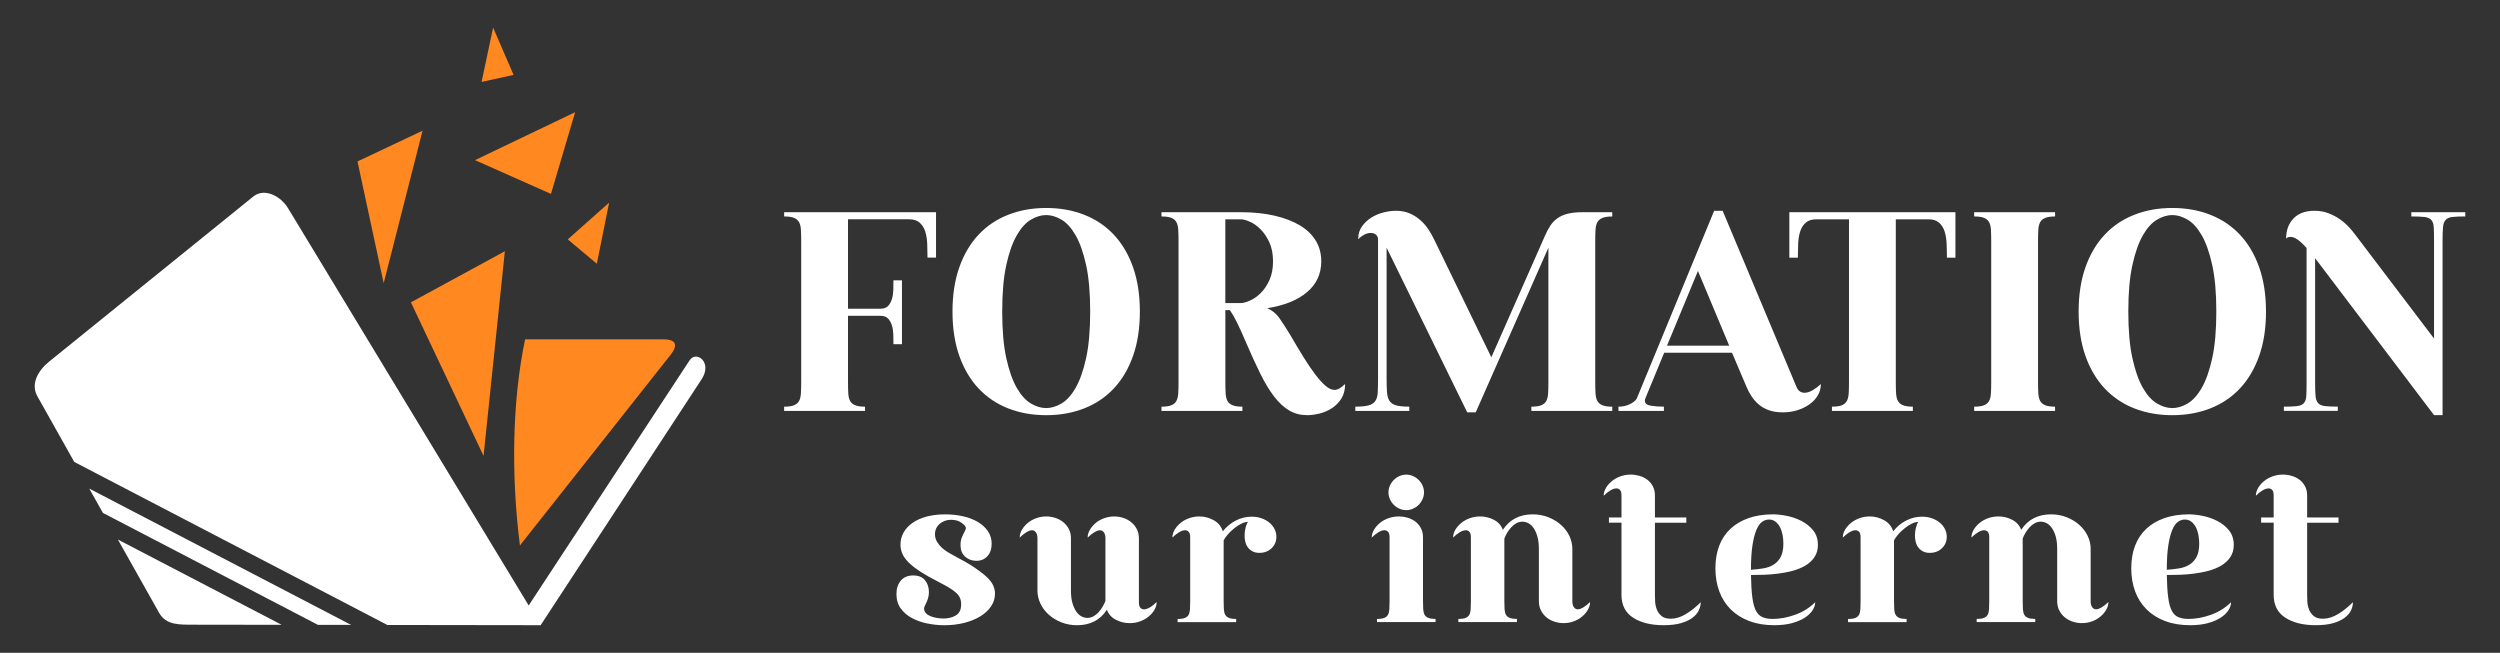
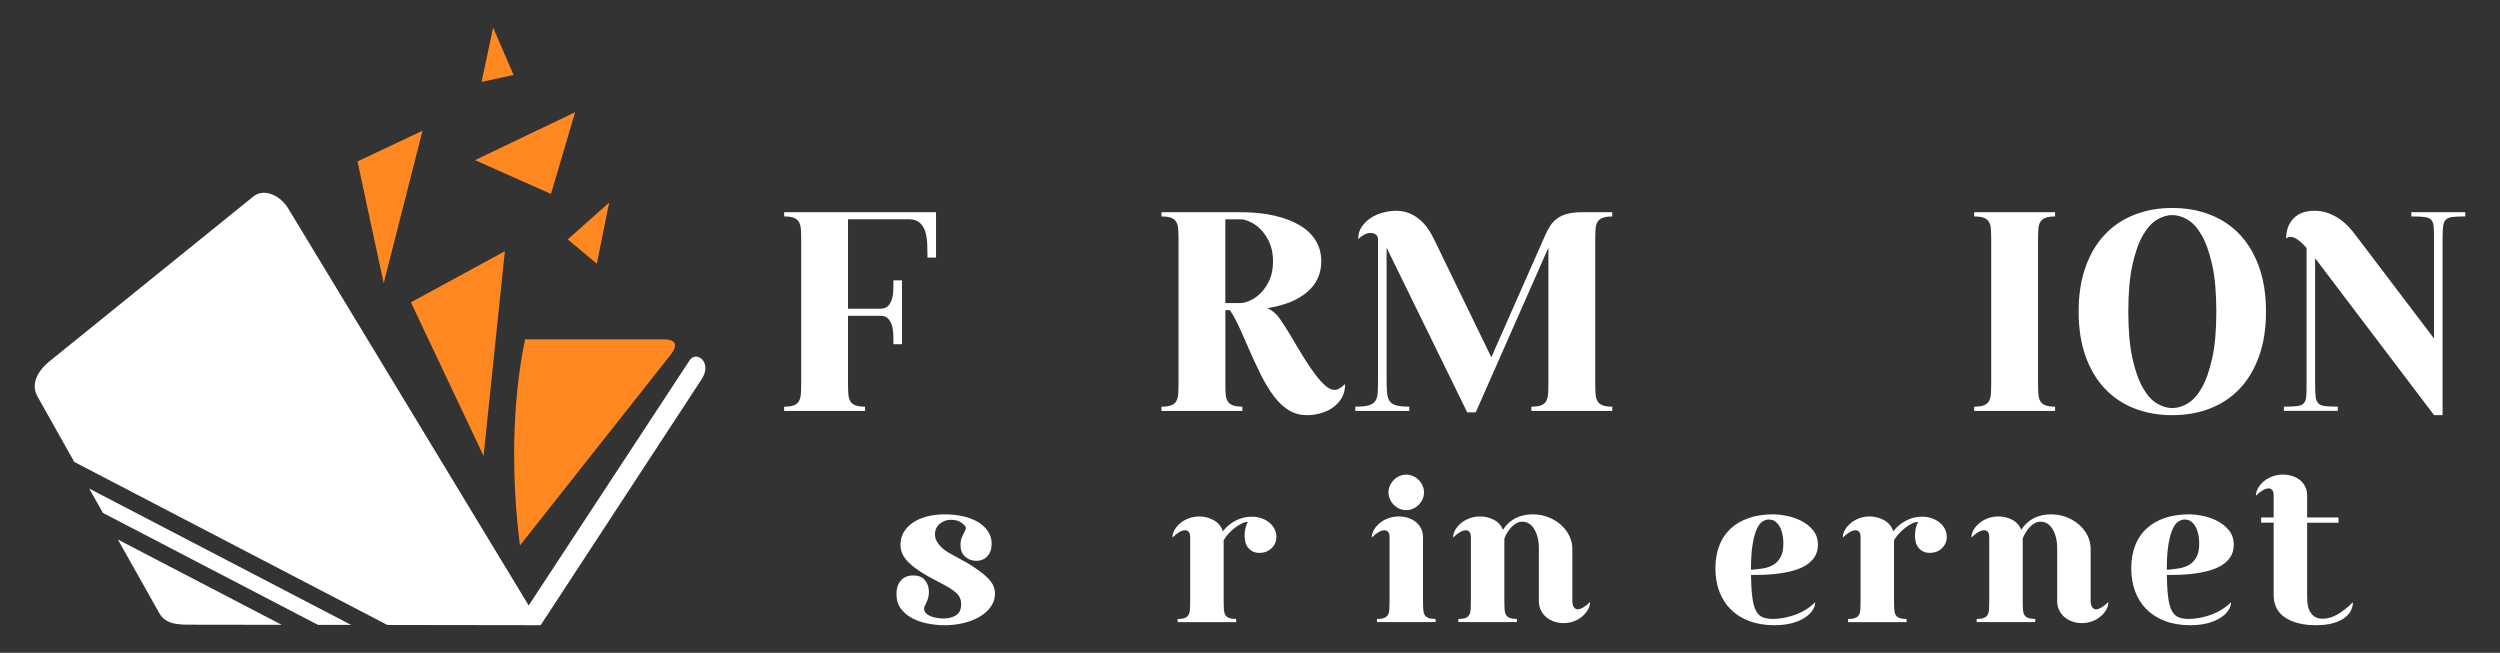
<svg xmlns="http://www.w3.org/2000/svg" version="1.1" id="Calque_1" x="0px" y="0px" width="180px" height="47px" viewBox="0 0 180 47" enable-background="new 0 0 180 47" xml:space="preserve">
  <rect x="0" y="0" width="180" height="47" fill="#333333" stroke="none" />
  <g>
    <g>
      <path fill-rule="evenodd" clip-rule="evenodd" fill="#FF8920" d="M48.28,25.549L37.435,39.273    c-0.627-4.933-0.577-10.311,0.372-14.843l9.979,0.001C48.426,24.433,48.979,24.664,48.28,25.549z" />
      <path fill="#FFFFFF" d="M3.542,26.032L18.237,14.15c0.8-0.649,1.976-0.034,2.506,0.847l17.322,28.597L49.654,25.94    c0.471-0.72,1.669,0.133,0.863,1.365l-11.59,17.709l0,0L27.89,44.998L5.348,33.26l-2.654-4.722    C2.188,27.642,2.742,26.678,3.542,26.032L3.542,26.032z M25.279,44.993L6.425,35.177L7.41,36.93l15.483,8.06L25.279,44.993    L25.279,44.993z M20.281,44.987L8.488,38.847l2.971,5.282c0.504,0.896,1.478,0.846,2.506,0.849L20.281,44.987z" />
      <path fill-rule="evenodd" clip-rule="evenodd" fill="#FF8920" d="M29.586,21.767l5.23,11.057l1.534-14.734L29.586,21.767    L29.586,21.767z M40.879,17.236l2.093,1.752l0.886-4.401L40.879,17.236L40.879,17.236z M30.423,9.411l-4.684,2.213l1.886,8.765    L30.423,9.411L30.423,9.411z M36.977,5.393l-2.303,0.504l0.83-3.911L36.977,5.393L36.977,5.393z M41.409,8.079l-7.208,3.451    l5.468,2.432L41.409,8.079L41.409,8.079z" />
    </g>
    <g>
      <g>
        <g>
          <path fill="#FFFFFF" d="M56.459,29.587V29.28c0.313,0,0.552-0.034,0.715-0.103c0.164-0.068,0.283-0.17,0.358-0.307      c0.075-0.135,0.119-0.317,0.133-0.542s0.021-0.486,0.021-0.787V17.323c0-0.313-0.007-0.579-0.021-0.797      c-0.014-0.219-0.058-0.395-0.133-0.531c-0.075-0.137-0.194-0.238-0.358-0.307c-0.163-0.068-0.402-0.103-0.715-0.103v-0.307      h10.935v3.271h-0.613c0-0.328-0.007-0.657-0.021-0.991c-0.014-0.335-0.062-0.631-0.143-0.89      c-0.082-0.258-0.215-0.47-0.398-0.633c-0.184-0.164-0.44-0.246-0.767-0.246h-4.395v6.438h2.35c0.232,0,0.409-0.064,0.532-0.194      c0.123-0.129,0.215-0.293,0.276-0.49c0.062-0.197,0.096-0.415,0.103-0.654c0.007-0.237,0.01-0.473,0.01-0.705h0.613v4.6h-0.613      c0-0.232-0.003-0.467-0.01-0.705s-0.041-0.457-0.103-0.654c-0.061-0.198-0.153-0.362-0.276-0.491      c-0.123-0.129-0.3-0.194-0.532-0.194h-2.35v4.803c0,0.301,0.006,0.563,0.02,0.787s0.058,0.407,0.133,0.542      c0.075,0.137,0.197,0.238,0.368,0.307c0.17,0.068,0.405,0.103,0.705,0.103v0.307H56.459z" />
-           <path fill="#FFFFFF" d="M82.07,22.433c0,1.2-0.163,2.263-0.49,3.189c-0.327,0.927-0.787,1.706-1.379,2.34      c-0.593,0.633-1.305,1.114-2.136,1.441c-0.831,0.326-1.745,0.49-2.739,0.49c-0.995,0-1.908-0.164-2.739-0.49      c-0.832-0.327-1.543-0.809-2.136-1.441c-0.593-0.634-1.053-1.413-1.38-2.34c-0.327-0.927-0.491-1.989-0.491-3.189      c0-1.198,0.164-2.262,0.491-3.188c0.327-0.927,0.787-1.706,1.38-2.34c0.592-0.634,1.304-1.114,2.136-1.44      c0.831-0.327,1.744-0.491,2.739-0.491c0.994,0,1.908,0.164,2.739,0.491c0.831,0.326,1.543,0.807,2.136,1.44      c0.592,0.634,1.053,1.413,1.379,2.34C81.907,20.171,82.07,21.234,82.07,22.433z M78.494,22.433c0-1.349-0.1-2.469-0.297-3.361      c-0.198-0.893-0.45-1.604-0.756-2.136c-0.307-0.532-0.648-0.907-1.022-1.124c-0.375-0.219-0.739-0.328-1.093-0.328      c-0.354,0-0.719,0.109-1.094,0.328c-0.375,0.217-0.715,0.592-1.021,1.124c-0.307,0.531-0.559,1.243-0.756,2.136      c-0.198,0.893-0.296,2.013-0.296,3.361s0.099,2.471,0.296,3.363c0.197,0.893,0.45,1.604,0.756,2.136      c0.306,0.531,0.647,0.906,1.021,1.124c0.375,0.218,0.739,0.326,1.094,0.326c0.354,0,0.718-0.108,1.093-0.326      c0.375-0.218,0.716-0.593,1.022-1.124c0.306-0.532,0.558-1.243,0.756-2.136C78.394,24.903,78.494,23.781,78.494,22.433z" />
          <path fill="#FFFFFF" d="M83.623,15.279h5.724c0.885,0,1.686,0.082,2.401,0.245c0.715,0.164,1.325,0.396,1.829,0.695      s0.889,0.667,1.155,1.104c0.266,0.437,0.399,0.934,0.399,1.492c0,0.899-0.341,1.639-1.022,2.218      c-0.681,0.579-1.635,0.964-2.861,1.154c0.354,0.164,0.641,0.398,0.859,0.705c0.217,0.307,0.483,0.719,0.797,1.236      c0.34,0.587,0.661,1.121,0.96,1.605c0.3,0.483,0.583,0.899,0.848,1.246c0.266,0.348,0.511,0.616,0.736,0.808      c0.225,0.191,0.439,0.286,0.644,0.286c0.218,0,0.47-0.143,0.756-0.429c0,0.422-0.092,0.776-0.275,1.062      c-0.184,0.287-0.416,0.519-0.695,0.696c-0.279,0.177-0.576,0.302-0.889,0.378c-0.313,0.074-0.606,0.112-0.879,0.112      c-0.477,0-0.906-0.112-1.287-0.337c-0.382-0.226-0.743-0.56-1.083-1.003c-0.341-0.441-0.675-0.993-1.001-1.654      c-0.327-0.661-0.674-1.421-1.042-2.279c-0.232-0.544-0.436-0.998-0.613-1.359c-0.177-0.36-0.354-0.671-0.531-0.93h-0.327v5.211      c0,0.301,0.006,0.563,0.02,0.787s0.058,0.407,0.133,0.542c0.075,0.137,0.197,0.238,0.368,0.307      c0.17,0.068,0.405,0.103,0.705,0.103v0.307h-5.825V29.28c0.314,0,0.552-0.034,0.716-0.103s0.282-0.17,0.357-0.307      c0.075-0.135,0.119-0.317,0.133-0.542s0.021-0.486,0.021-0.787V17.323c0-0.313-0.007-0.579-0.021-0.797      c-0.014-0.219-0.058-0.395-0.133-0.531c-0.075-0.137-0.194-0.238-0.357-0.307s-0.402-0.103-0.716-0.103V15.279z M89.347,21.82      c0.163,0,0.378-0.058,0.644-0.175c0.266-0.115,0.521-0.292,0.767-0.531c0.246-0.237,0.456-0.547,0.634-0.93      c0.177-0.382,0.266-0.837,0.266-1.369c0-0.531-0.089-0.988-0.266-1.37c-0.178-0.381-0.388-0.694-0.634-0.939      c-0.245-0.245-0.501-0.426-0.767-0.541c-0.266-0.116-0.48-0.175-0.644-0.175h-1.124v6.03H89.347z" />
          <path fill="#FFFFFF" d="M97.583,29.587V29.28c0.408,0,0.726-0.03,0.951-0.092c0.225-0.062,0.388-0.167,0.49-0.317      c0.103-0.15,0.16-0.356,0.174-0.623c0.014-0.266,0.021-0.603,0.021-1.012v-9.994c0-0.15-0.051-0.266-0.153-0.348      c-0.102-0.082-0.228-0.123-0.378-0.123s-0.303,0.041-0.46,0.123s-0.303,0.19-0.439,0.326c0-0.354,0.089-0.657,0.266-0.909      c0.177-0.253,0.399-0.463,0.665-0.634c0.266-0.17,0.559-0.296,0.879-0.378s0.623-0.122,0.91-0.122      c0.367,0,0.694,0.061,0.98,0.184c0.286,0.122,0.541,0.283,0.767,0.48c0.225,0.197,0.419,0.419,0.583,0.664      c0.162,0.245,0.307,0.498,0.428,0.756l4.109,8.462l3.843-8.706c0.122-0.287,0.252-0.535,0.388-0.747      c0.137-0.212,0.307-0.391,0.512-0.541c0.203-0.15,0.452-0.263,0.745-0.338c0.294-0.074,0.65-0.112,1.073-0.112h2.146v0.307      c-0.299,0-0.534,0.034-0.704,0.103c-0.171,0.068-0.293,0.17-0.368,0.307s-0.119,0.313-0.133,0.531      c-0.014,0.218-0.021,0.483-0.021,0.797v10.219c0,0.301,0.007,0.563,0.021,0.787s0.058,0.407,0.133,0.542      c0.075,0.137,0.197,0.238,0.368,0.307c0.17,0.068,0.405,0.103,0.704,0.103v0.307h-5.825V29.28c0.314,0,0.553-0.034,0.716-0.103      c0.164-0.068,0.282-0.17,0.358-0.307c0.074-0.135,0.118-0.317,0.132-0.542s0.021-0.486,0.021-0.787v-9.708l-5.232,11.854h-0.614      l-5.804-11.854v9.402c0,0.409,0.01,0.746,0.03,1.012c0.021,0.267,0.082,0.473,0.184,0.623c0.103,0.15,0.262,0.256,0.48,0.317      s0.531,0.092,0.94,0.092v0.307H97.583z" />
-           <path fill="#FFFFFF" d="M119.801,29.28v0.307h-3.271V29.28c0.326,0,0.616-0.068,0.869-0.204      c0.251-0.137,0.404-0.273,0.459-0.409l5.56-13.489h0.613l5.314,12.672c0.067,0.163,0.153,0.276,0.255,0.337      c0.103,0.062,0.207,0.093,0.316,0.093c0.205,0,0.419-0.072,0.645-0.215c0.225-0.144,0.405-0.283,0.542-0.419      c0,0.299-0.076,0.575-0.226,0.828c-0.149,0.252-0.351,0.466-0.603,0.644c-0.252,0.177-0.542,0.316-0.869,0.418      c-0.326,0.104-0.674,0.153-1.042,0.153c-0.382,0-0.715-0.05-1.002-0.153c-0.286-0.102-0.531-0.241-0.735-0.418      c-0.205-0.178-0.378-0.375-0.521-0.594c-0.143-0.217-0.263-0.442-0.357-0.674l-1.043-2.452h-4.885l-1.349,3.27      c-0.027,0.081-0.041,0.144-0.041,0.185c0,0.19,0.143,0.31,0.43,0.357C119.146,29.257,119.459,29.28,119.801,29.28z       M120.025,24.886h4.477l-2.249-5.376L120.025,24.886z" />
-           <path fill="#FFFFFF" d="M128.834,15.279h11.957v3.271h-0.613c0-0.328-0.006-0.657-0.02-0.991      c-0.014-0.335-0.062-0.631-0.144-0.89c-0.082-0.258-0.215-0.47-0.399-0.633c-0.184-0.164-0.438-0.246-0.766-0.246h-2.351v11.752      c0,0.301,0.007,0.563,0.021,0.787s0.058,0.407,0.133,0.542c0.074,0.137,0.197,0.238,0.367,0.307      c0.171,0.068,0.406,0.103,0.706,0.103v0.307H131.9V29.28c0.313,0,0.552-0.034,0.716-0.103c0.163-0.068,0.282-0.17,0.356-0.307      c0.075-0.135,0.12-0.317,0.134-0.542c0.013-0.225,0.021-0.486,0.021-0.787V15.79h-2.351c-0.328,0-0.583,0.082-0.767,0.246      c-0.184,0.163-0.317,0.375-0.398,0.633c-0.082,0.259-0.13,0.555-0.144,0.89c-0.014,0.334-0.021,0.663-0.021,0.991h-0.613V15.279      z" />
          <path fill="#FFFFFF" d="M142.14,29.28c0.313,0,0.552-0.034,0.716-0.103s0.282-0.17,0.358-0.307      c0.074-0.135,0.118-0.317,0.132-0.542s0.021-0.486,0.021-0.787V17.323c0-0.313-0.008-0.579-0.021-0.797      c-0.014-0.219-0.058-0.395-0.132-0.531c-0.076-0.137-0.194-0.238-0.358-0.307s-0.402-0.103-0.716-0.103v-0.307h5.825v0.307      c-0.299,0-0.534,0.034-0.704,0.103c-0.171,0.068-0.293,0.17-0.368,0.307s-0.119,0.313-0.133,0.531      c-0.014,0.218-0.021,0.483-0.021,0.797v10.219c0,0.301,0.007,0.563,0.021,0.787s0.058,0.407,0.133,0.542      c0.075,0.137,0.197,0.238,0.368,0.307c0.17,0.068,0.405,0.103,0.704,0.103v0.307h-5.825V29.28z" />
          <path fill="#FFFFFF" d="M163.152,22.433c0,1.2-0.164,2.263-0.491,3.189c-0.328,0.927-0.787,1.706-1.38,2.34      c-0.593,0.633-1.305,1.114-2.136,1.441c-0.831,0.326-1.744,0.49-2.739,0.49s-1.907-0.164-2.738-0.49      c-0.831-0.327-1.544-0.809-2.136-1.441c-0.593-0.634-1.053-1.413-1.38-2.34s-0.49-1.989-0.49-3.189      c0-1.198,0.163-2.262,0.49-3.188s0.787-1.706,1.38-2.34c0.592-0.634,1.305-1.114,2.136-1.44      c0.831-0.327,1.743-0.491,2.738-0.491s1.908,0.164,2.739,0.491c0.831,0.326,1.543,0.807,2.136,1.44s1.052,1.413,1.38,2.34      C162.988,20.171,163.152,21.234,163.152,22.433z M159.575,22.433c0-1.349-0.1-2.469-0.297-3.361      c-0.198-0.893-0.449-1.604-0.756-2.136c-0.307-0.532-0.647-0.907-1.022-1.124c-0.375-0.219-0.739-0.328-1.094-0.328      c-0.354,0-0.719,0.109-1.094,0.328c-0.375,0.217-0.715,0.592-1.021,1.124c-0.306,0.531-0.56,1.243-0.756,2.136      c-0.198,0.893-0.297,2.013-0.297,3.361s0.099,2.471,0.297,3.363c0.196,0.893,0.45,1.604,0.756,2.136      c0.307,0.531,0.646,0.906,1.021,1.124s0.74,0.326,1.094,0.326c0.354,0,0.719-0.108,1.094-0.326s0.716-0.593,1.022-1.124      c0.307-0.532,0.558-1.243,0.756-2.136C159.476,24.903,159.575,23.781,159.575,22.433z" />
          <path fill="#FFFFFF" d="M164.439,29.28c0.409,0,0.726-0.014,0.95-0.041s0.389-0.099,0.49-0.215      c0.103-0.115,0.16-0.288,0.175-0.521c0.013-0.232,0.02-0.552,0.02-0.962v-9.688c-0.205-0.231-0.405-0.423-0.603-0.572      c-0.198-0.149-0.386-0.226-0.563-0.226c-0.041,0-0.089,0.008-0.143,0.021c-0.055,0.014-0.109,0.048-0.164,0.102      c0-0.599,0.178-1.083,0.531-1.45c0.354-0.368,0.858-0.552,1.513-0.552c0.368,0,0.709,0.061,1.022,0.184      c0.313,0.122,0.593,0.272,0.838,0.45c0.245,0.176,0.46,0.367,0.644,0.571c0.184,0.205,0.33,0.382,0.439,0.531l5.662,7.461      v-7.052c0-0.409-0.008-0.729-0.021-0.961c-0.014-0.23-0.071-0.405-0.173-0.521c-0.102-0.116-0.266-0.188-0.49-0.215      c-0.226-0.027-0.543-0.041-0.951-0.041v-0.307h3.884v0.307c-0.408,0-0.723,0.014-0.94,0.041s-0.378,0.099-0.479,0.215      c-0.104,0.115-0.164,0.29-0.185,0.521c-0.021,0.232-0.031,0.552-0.031,0.961v12.57h-0.612l-8.442-11.14      c-0.027-0.027-0.047-0.054-0.061-0.082c-0.014-0.026-0.034-0.054-0.062-0.081v8.951c0,0.41,0.01,0.729,0.031,0.962      c0.02,0.232,0.082,0.405,0.184,0.521c0.102,0.116,0.263,0.188,0.48,0.215c0.217,0.027,0.531,0.041,0.939,0.041v0.307h-3.883      V29.28z" />
        </g>
      </g>
      <g>
        <g>
          <path fill="#FFFFFF" d="M66.882,42.636c0,0.291-0.085,0.592-0.256,0.903c-0.021,0.04-0.04,0.083-0.06,0.128      c-0.021,0.045-0.03,0.098-0.03,0.157c0,0.132,0.045,0.242,0.136,0.332c0.09,0.091,0.206,0.163,0.346,0.219      c0.141,0.055,0.291,0.096,0.452,0.12c0.161,0.025,0.312,0.038,0.452,0.038c0.352,0,0.653-0.075,0.904-0.227      c0.251-0.15,0.377-0.416,0.377-0.798c0-0.171-0.028-0.32-0.083-0.452c-0.055-0.13-0.148-0.255-0.279-0.376      s-0.296-0.24-0.497-0.361s-0.447-0.257-0.738-0.406c-0.532-0.271-0.977-0.522-1.333-0.754c-0.356-0.23-0.64-0.451-0.851-0.662      c-0.211-0.211-0.361-0.42-0.452-0.626c-0.09-0.204-0.135-0.423-0.135-0.654c0-0.321,0.075-0.615,0.226-0.881      c0.15-0.266,0.366-0.497,0.647-0.692c0.281-0.196,0.62-0.347,1.016-0.453c0.397-0.104,0.841-0.157,1.333-0.157      c0.441,0,0.866,0.045,1.272,0.136c0.407,0.09,0.763,0.226,1.069,0.406c0.307,0.181,0.55,0.404,0.731,0.67      c0.181,0.266,0.271,0.57,0.271,0.911c0,0.361-0.101,0.655-0.302,0.881c-0.201,0.227-0.467,0.34-0.798,0.34      c-0.321,0-0.592-0.101-0.813-0.302c-0.221-0.2-0.331-0.477-0.331-0.829c0-0.21,0.032-0.396,0.098-0.557      c0.065-0.16,0.123-0.281,0.173-0.361c0.08-0.16,0.121-0.262,0.121-0.302c0-0.1-0.101-0.226-0.301-0.376      c-0.201-0.151-0.457-0.226-0.769-0.226c-0.321,0-0.594,0.098-0.82,0.293c-0.226,0.196-0.339,0.444-0.339,0.746      c0,0.2,0.05,0.384,0.15,0.55c0.1,0.166,0.221,0.311,0.361,0.437s0.289,0.233,0.444,0.323c0.156,0.091,0.289,0.166,0.399,0.227      c0.603,0.312,1.094,0.595,1.476,0.851c0.381,0.257,0.683,0.489,0.903,0.701c0.221,0.21,0.374,0.411,0.459,0.602      c0.085,0.191,0.128,0.387,0.128,0.587c0,0.332-0.095,0.638-0.286,0.92c-0.191,0.28-0.452,0.521-0.783,0.723      c-0.331,0.2-0.718,0.355-1.16,0.466s-0.914,0.166-1.416,0.166c-0.392,0-0.791-0.04-1.198-0.12      c-0.406-0.08-0.778-0.208-1.114-0.384c-0.337-0.176-0.61-0.406-0.821-0.693c-0.21-0.286-0.316-0.635-0.316-1.046      c0-0.401,0.105-0.726,0.316-0.973c0.211-0.245,0.507-0.368,0.889-0.368c0.381,0,0.665,0.115,0.851,0.347      C66.79,42.009,66.882,42.294,66.882,42.636z" />
-           <path fill="#FFFFFF" d="M74.307,38.177c-0.11,0-0.246,0.049-0.407,0.145c-0.161,0.096-0.321,0.223-0.481,0.383      c0-0.189,0.052-0.376,0.158-0.557c0.105-0.181,0.243-0.344,0.414-0.489c0.171-0.146,0.374-0.262,0.61-0.347      c0.235-0.085,0.479-0.128,0.73-0.128c0.22,0,0.439,0.035,0.655,0.105s0.407,0.174,0.573,0.31c0.166,0.135,0.298,0.3,0.399,0.496      c0.101,0.195,0.15,0.42,0.15,0.671v3.765c0,0.342,0.035,0.635,0.105,0.881s0.161,0.449,0.271,0.61      c0.11,0.16,0.236,0.278,0.377,0.354c0.14,0.075,0.281,0.112,0.421,0.112c0.16,0,0.309-0.037,0.444-0.112      c0.136-0.075,0.259-0.173,0.369-0.294c0.11-0.12,0.208-0.253,0.293-0.399c0.085-0.145,0.153-0.283,0.203-0.414v-4.502      c0-0.191-0.037-0.337-0.113-0.438c-0.075-0.101-0.168-0.151-0.278-0.151c-0.111,0-0.247,0.049-0.407,0.145      c-0.161,0.096-0.321,0.223-0.482,0.383c0-0.189,0.053-0.376,0.158-0.557s0.243-0.344,0.414-0.489      c0.171-0.146,0.374-0.262,0.61-0.347s0.479-0.128,0.731-0.128c0.22,0,0.438,0.035,0.655,0.105      c0.215,0.07,0.406,0.174,0.572,0.31c0.166,0.135,0.298,0.3,0.399,0.496c0.101,0.195,0.151,0.42,0.151,0.671v4.593      c0,0.191,0.034,0.323,0.105,0.399c0.069,0.075,0.155,0.113,0.256,0.113c0.13,0,0.275-0.049,0.437-0.145      c0.16-0.094,0.319-0.223,0.481-0.383c0,0.189-0.052,0.376-0.157,0.557s-0.246,0.345-0.422,0.489      c-0.177,0.146-0.382,0.262-0.618,0.347s-0.484,0.128-0.746,0.128c-0.351,0-0.682-0.08-0.993-0.241      c-0.312-0.159-0.527-0.401-0.647-0.723c-0.251,0.383-0.558,0.663-0.919,0.844s-0.768,0.271-1.22,0.271      c-0.412,0-0.793-0.07-1.145-0.211c-0.352-0.14-0.655-0.325-0.911-0.557c-0.256-0.231-0.455-0.497-0.595-0.799      c-0.141-0.301-0.211-0.606-0.211-0.918v-3.765c0-0.191-0.038-0.337-0.113-0.438S74.418,38.177,74.307,38.177z" />
          <path fill="#FFFFFF" d="M85.331,38.177c-0.13,0-0.276,0.049-0.437,0.145c-0.161,0.096-0.321,0.223-0.481,0.383      c0-0.189,0.053-0.376,0.158-0.557c0.106-0.181,0.246-0.344,0.422-0.489c0.175-0.146,0.381-0.262,0.617-0.347      c0.236-0.085,0.484-0.128,0.746-0.128c0.362,0,0.705,0.09,1.032,0.271s0.544,0.447,0.656,0.799      c0.26-0.331,0.571-0.59,0.934-0.775c0.361-0.187,0.743-0.278,1.144-0.278c0.251,0,0.484,0.036,0.701,0.112      c0.215,0.075,0.404,0.179,0.564,0.309c0.161,0.131,0.287,0.284,0.377,0.459c0.09,0.177,0.136,0.365,0.136,0.565      c0,0.331-0.116,0.607-0.347,0.828c-0.231,0.222-0.522,0.332-0.873,0.332c-0.202,0-0.37-0.038-0.505-0.114      c-0.136-0.074-0.246-0.17-0.331-0.285c-0.085-0.116-0.146-0.249-0.181-0.399c-0.036-0.15-0.052-0.302-0.052-0.452      c0-0.2,0.024-0.394,0.074-0.579c0.051-0.187,0.106-0.318,0.166-0.399c-0.141,0-0.294,0.04-0.459,0.121      c-0.166,0.079-0.332,0.186-0.497,0.315c-0.166,0.131-0.319,0.273-0.46,0.429c-0.141,0.157-0.251,0.31-0.331,0.46v4.382      c0,0.222,0.005,0.415,0.015,0.58c0.011,0.166,0.043,0.3,0.099,0.399c0.055,0.101,0.145,0.177,0.271,0.226      c0.125,0.051,0.298,0.076,0.519,0.076v0.226h-4.217v-0.226c0.231,0,0.406-0.025,0.527-0.076      c0.121-0.049,0.208-0.125,0.264-0.226c0.054-0.1,0.087-0.233,0.098-0.399c0.009-0.165,0.015-0.358,0.015-0.58v-4.593      c0-0.191-0.035-0.323-0.105-0.399C85.517,38.215,85.432,38.177,85.331,38.177z" />
          <path fill="#FFFFFF" d="M99.685,38.177c-0.132,0-0.276,0.049-0.437,0.145c-0.161,0.096-0.322,0.223-0.482,0.383      c0-0.189,0.053-0.376,0.159-0.557c0.105-0.181,0.246-0.344,0.421-0.489c0.175-0.146,0.381-0.262,0.618-0.347      c0.235-0.085,0.483-0.128,0.744-0.128c0.212,0,0.422,0.03,0.635,0.09c0.21,0.062,0.396,0.153,0.563,0.279      c0.166,0.125,0.299,0.284,0.399,0.474c0.101,0.191,0.151,0.412,0.151,0.663v4.593c0,0.222,0.004,0.415,0.015,0.58      c0.011,0.166,0.042,0.3,0.099,0.399c0.055,0.101,0.146,0.177,0.271,0.226c0.124,0.051,0.298,0.076,0.519,0.076v0.226h-4.217      v-0.226c0.231,0,0.408-0.025,0.528-0.076c0.12-0.049,0.208-0.125,0.264-0.226c0.056-0.1,0.088-0.233,0.098-0.399      c0.01-0.165,0.016-0.358,0.016-0.58v-4.593c0-0.191-0.036-0.323-0.106-0.399C99.869,38.215,99.784,38.177,99.685,38.177z       M99.97,35.452c0-0.172,0.035-0.334,0.105-0.49c0.07-0.155,0.163-0.291,0.279-0.406c0.115-0.115,0.25-0.209,0.407-0.279      c0.155-0.069,0.317-0.105,0.489-0.105c0.171,0,0.332,0.036,0.487,0.105c0.156,0.07,0.292,0.164,0.408,0.279      c0.115,0.115,0.208,0.251,0.279,0.406c0.069,0.156,0.105,0.318,0.105,0.49c0,0.17-0.036,0.334-0.105,0.489      c-0.071,0.155-0.164,0.291-0.279,0.406c-0.116,0.116-0.252,0.208-0.408,0.278c-0.155,0.071-0.316,0.105-0.487,0.105      c-0.172,0-0.334-0.034-0.489-0.105c-0.157-0.07-0.292-0.162-0.407-0.278c-0.116-0.115-0.209-0.251-0.279-0.406      S99.97,35.622,99.97,35.452z" />
          <path fill="#FFFFFF" d="M105.542,38.177c-0.131,0-0.276,0.049-0.438,0.145s-0.32,0.223-0.481,0.383      c0-0.189,0.053-0.376,0.158-0.557s0.245-0.344,0.422-0.489c0.176-0.146,0.382-0.262,0.617-0.347      c0.236-0.085,0.484-0.128,0.745-0.128c0.353,0,0.684,0.08,0.994,0.241c0.312,0.161,0.527,0.401,0.648,0.723      c0.25-0.381,0.557-0.663,0.918-0.844s0.769-0.271,1.221-0.271c0.412,0,0.792,0.07,1.146,0.211      c0.351,0.141,0.655,0.325,0.909,0.557c0.257,0.231,0.456,0.495,0.597,0.791c0.139,0.297,0.21,0.605,0.21,0.926v3.765      c0,0.191,0.038,0.338,0.114,0.438c0.073,0.101,0.168,0.151,0.277,0.151c0.111,0,0.245-0.049,0.407-0.145      c0.159-0.094,0.321-0.223,0.481-0.383c0,0.189-0.053,0.376-0.158,0.557c-0.104,0.181-0.243,0.345-0.414,0.489      c-0.172,0.146-0.371,0.262-0.603,0.347s-0.477,0.128-0.737,0.128c-0.221,0-0.439-0.035-0.655-0.105      c-0.217-0.069-0.408-0.174-0.572-0.309c-0.166-0.136-0.3-0.301-0.398-0.497c-0.102-0.195-0.151-0.42-0.151-0.671v-3.765      c0-0.341-0.036-0.635-0.105-0.881c-0.071-0.245-0.162-0.449-0.271-0.61c-0.112-0.16-0.238-0.278-0.377-0.354      c-0.141-0.074-0.281-0.112-0.422-0.112c-0.162,0-0.309,0.038-0.445,0.112c-0.135,0.075-0.259,0.173-0.369,0.294      c-0.11,0.12-0.208,0.251-0.293,0.392c-0.086,0.14-0.153,0.281-0.204,0.422v4.502c0,0.222,0.006,0.415,0.015,0.58      c0.011,0.166,0.044,0.3,0.1,0.399c0.055,0.101,0.145,0.177,0.271,0.226c0.125,0.051,0.299,0.076,0.52,0.076v0.226H105v-0.226      c0.23,0,0.406-0.025,0.527-0.076c0.12-0.049,0.208-0.125,0.264-0.226c0.054-0.1,0.087-0.233,0.098-0.399      c0.009-0.165,0.015-0.358,0.015-0.58v-4.593c0-0.191-0.035-0.323-0.105-0.399C105.728,38.215,105.643,38.177,105.542,38.177z" />
-           <path fill="#FFFFFF" d="M117.41,34.171c0.211,0,0.421,0.031,0.633,0.091c0.21,0.06,0.399,0.153,0.563,0.278      c0.166,0.126,0.3,0.283,0.398,0.475c0.102,0.191,0.151,0.412,0.151,0.663v1.581h2.259v0.376h-2.259v5.196      c0,0.131,0.005,0.294,0.015,0.489c0.011,0.196,0.051,0.385,0.122,0.565c0.069,0.181,0.183,0.336,0.339,0.467      c0.155,0.131,0.373,0.196,0.655,0.196c0.361,0,0.725-0.11,1.09-0.332c0.368-0.221,0.728-0.507,1.078-0.858      c0,0.191-0.046,0.385-0.137,0.58c-0.09,0.195-0.239,0.374-0.451,0.534c-0.21,0.161-0.487,0.291-0.828,0.392      s-0.763,0.15-1.265,0.15c-0.903,0-1.635-0.181-2.191-0.542s-0.836-0.908-0.836-1.642v-5.196h-0.904v-0.376h0.904v-1.581      c0-0.191-0.036-0.324-0.105-0.399s-0.155-0.113-0.257-0.113c-0.13,0-0.274,0.049-0.437,0.143      c-0.16,0.096-0.321,0.225-0.481,0.385c0-0.19,0.053-0.376,0.158-0.557c0.104-0.181,0.245-0.345,0.422-0.489      c0.175-0.146,0.38-0.262,0.618-0.347C116.9,34.215,117.147,34.171,117.41,34.171z" />
          <path fill="#FFFFFF" d="M127.741,45.015c-0.672,0-1.273-0.101-1.801-0.301c-0.527-0.201-0.971-0.481-1.332-0.843      c-0.361-0.362-0.634-0.793-0.821-1.296c-0.185-0.502-0.277-1.055-0.277-1.656c0-0.604,0.091-1.142,0.271-1.619      c0.181-0.477,0.447-0.883,0.805-1.221c0.357-0.336,0.794-0.595,1.311-0.775c0.518-0.181,1.107-0.271,1.77-0.271      c0.292,0,0.622,0.037,0.993,0.112c0.372,0.075,0.724,0.198,1.056,0.37c0.331,0.17,0.608,0.396,0.836,0.677      c0.225,0.282,0.338,0.628,0.338,1.039c0,0.342-0.082,0.636-0.248,0.882s-0.384,0.449-0.655,0.609      c-0.271,0.16-0.578,0.286-0.918,0.377c-0.343,0.091-0.691,0.157-1.049,0.203c-0.354,0.045-0.703,0.073-1.046,0.083      c-0.341,0.01-0.644,0.015-0.903,0.015c0.01,0.662,0.042,1.202,0.099,1.619c0.055,0.416,0.143,0.738,0.263,0.964      c0.122,0.226,0.281,0.379,0.483,0.459c0.199,0.081,0.44,0.121,0.723,0.121c0.521,0,1.061-0.1,1.617-0.302      c0.558-0.2,1.038-0.502,1.439-0.903c0,0.191-0.063,0.385-0.189,0.58c-0.126,0.195-0.311,0.374-0.557,0.534      c-0.245,0.161-0.552,0.291-0.918,0.392C128.662,44.965,128.233,45.015,127.741,45.015z M126.069,41.024      c0.303-0.021,0.592-0.053,0.874-0.099c0.281-0.045,0.529-0.133,0.746-0.264c0.214-0.13,0.389-0.315,0.519-0.557      s0.195-0.563,0.195-0.964c0-0.211-0.019-0.422-0.059-0.633c-0.042-0.211-0.104-0.396-0.189-0.558      c-0.086-0.16-0.193-0.291-0.323-0.391c-0.131-0.101-0.286-0.151-0.467-0.151s-0.349,0.058-0.504,0.173      c-0.158,0.116-0.292,0.314-0.408,0.595c-0.115,0.282-0.208,0.653-0.279,1.115C126.104,39.754,126.069,40.332,126.069,41.024z" />
          <path fill="#FFFFFF" d="M133.6,38.177c-0.131,0-0.275,0.049-0.438,0.145c-0.159,0.096-0.319,0.223-0.481,0.383      c0-0.189,0.053-0.376,0.158-0.557c0.107-0.181,0.246-0.344,0.422-0.489c0.177-0.146,0.383-0.262,0.618-0.347      s0.483-0.128,0.746-0.128c0.361,0,0.703,0.09,1.031,0.271c0.325,0.181,0.544,0.447,0.655,0.799      c0.261-0.331,0.571-0.59,0.933-0.775c0.362-0.187,0.744-0.278,1.146-0.278c0.25,0,0.483,0.036,0.7,0.112      c0.216,0.075,0.403,0.179,0.564,0.309c0.16,0.131,0.286,0.284,0.376,0.459c0.091,0.177,0.137,0.365,0.137,0.565      c0,0.331-0.115,0.607-0.347,0.828c-0.23,0.222-0.523,0.332-0.874,0.332c-0.201,0-0.369-0.038-0.504-0.114      c-0.137-0.074-0.246-0.17-0.332-0.285c-0.084-0.116-0.146-0.249-0.181-0.399c-0.036-0.15-0.053-0.302-0.053-0.452      c0-0.2,0.025-0.394,0.076-0.579c0.05-0.187,0.104-0.318,0.166-0.399c-0.142,0-0.295,0.04-0.461,0.121      c-0.166,0.079-0.332,0.186-0.495,0.315c-0.166,0.131-0.319,0.273-0.461,0.429c-0.141,0.157-0.252,0.31-0.332,0.46v4.382      c0,0.222,0.007,0.415,0.016,0.58c0.01,0.166,0.044,0.3,0.099,0.399c0.055,0.101,0.145,0.177,0.271,0.226      c0.126,0.051,0.299,0.076,0.52,0.076v0.226h-4.217v-0.226c0.23,0,0.407-0.025,0.527-0.076c0.121-0.049,0.208-0.125,0.265-0.226      c0.055-0.1,0.086-0.233,0.097-0.399c0.01-0.165,0.015-0.358,0.015-0.58v-4.593c0-0.191-0.034-0.323-0.105-0.399      C133.786,38.215,133.7,38.177,133.6,38.177z" />
          <path fill="#FFFFFF" d="M142.86,38.177c-0.13,0-0.274,0.049-0.437,0.145c-0.16,0.096-0.319,0.223-0.481,0.383      c0-0.189,0.053-0.376,0.158-0.557c0.106-0.181,0.245-0.344,0.422-0.489c0.177-0.146,0.383-0.262,0.618-0.347      s0.482-0.128,0.745-0.128c0.352,0,0.684,0.08,0.994,0.241s0.527,0.401,0.647,0.723c0.25-0.381,0.557-0.663,0.918-0.844      s0.769-0.271,1.221-0.271c0.412,0,0.792,0.07,1.145,0.211c0.352,0.141,0.656,0.325,0.91,0.557      c0.257,0.231,0.456,0.495,0.597,0.791c0.139,0.297,0.21,0.605,0.21,0.926v3.765c0,0.191,0.038,0.338,0.113,0.438      c0.074,0.101,0.169,0.151,0.277,0.151c0.111,0,0.246-0.049,0.408-0.145c0.159-0.094,0.321-0.223,0.48-0.383      c0,0.189-0.052,0.376-0.157,0.557c-0.104,0.181-0.243,0.345-0.414,0.489c-0.172,0.146-0.372,0.262-0.603,0.347      c-0.231,0.085-0.478,0.128-0.737,0.128c-0.221,0-0.439-0.035-0.656-0.105c-0.216-0.069-0.407-0.174-0.571-0.309      c-0.166-0.136-0.301-0.301-0.399-0.497c-0.101-0.195-0.151-0.42-0.151-0.671v-3.765c0-0.341-0.035-0.635-0.104-0.881      c-0.071-0.245-0.162-0.449-0.271-0.61c-0.111-0.16-0.237-0.278-0.376-0.354c-0.141-0.074-0.281-0.112-0.422-0.112      c-0.162,0-0.309,0.038-0.445,0.112c-0.135,0.075-0.259,0.173-0.368,0.294c-0.111,0.12-0.208,0.251-0.294,0.392      c-0.086,0.14-0.153,0.281-0.204,0.422v4.502c0,0.222,0.007,0.415,0.015,0.58c0.011,0.166,0.045,0.3,0.099,0.399      c0.055,0.101,0.146,0.177,0.271,0.226c0.126,0.051,0.298,0.076,0.519,0.076v0.226h-4.217v-0.226      c0.231,0,0.408-0.025,0.527-0.076c0.122-0.049,0.208-0.125,0.265-0.226c0.055-0.1,0.087-0.233,0.097-0.399      c0.011-0.165,0.016-0.358,0.016-0.58v-4.593c0-0.191-0.034-0.323-0.105-0.399C143.048,38.215,142.962,38.177,142.86,38.177z" />
          <path fill="#FFFFFF" d="M157.682,45.015c-0.672,0-1.273-0.101-1.801-0.301c-0.527-0.201-0.971-0.481-1.332-0.843      c-0.361-0.362-0.635-0.793-0.821-1.296c-0.185-0.502-0.277-1.055-0.277-1.656c0-0.604,0.09-1.142,0.271-1.619      c0.181-0.477,0.447-0.883,0.805-1.221c0.356-0.336,0.794-0.595,1.311-0.775s1.107-0.271,1.77-0.271      c0.292,0,0.621,0.037,0.993,0.112s0.723,0.198,1.055,0.37c0.332,0.17,0.609,0.396,0.837,0.677      c0.225,0.282,0.338,0.628,0.338,1.039c0,0.342-0.082,0.636-0.248,0.882s-0.385,0.449-0.655,0.609      c-0.271,0.16-0.578,0.286-0.918,0.377c-0.343,0.091-0.691,0.157-1.049,0.203c-0.355,0.045-0.704,0.073-1.046,0.083      c-0.341,0.01-0.644,0.015-0.904,0.015c0.011,0.662,0.043,1.202,0.1,1.619c0.055,0.416,0.143,0.738,0.263,0.964      c0.121,0.226,0.281,0.379,0.482,0.459c0.2,0.081,0.441,0.121,0.723,0.121c0.521,0,1.062-0.1,1.618-0.302      c0.557-0.2,1.038-0.502,1.439-0.903c0,0.191-0.063,0.385-0.189,0.58s-0.311,0.374-0.557,0.534      c-0.246,0.161-0.553,0.291-0.918,0.392C158.602,44.965,158.174,45.015,157.682,45.015z M156.009,41.024      c0.303-0.021,0.593-0.053,0.875-0.099c0.281-0.045,0.529-0.133,0.745-0.264c0.215-0.13,0.389-0.315,0.52-0.557      c0.13-0.241,0.195-0.563,0.195-0.964c0-0.211-0.02-0.422-0.059-0.633c-0.042-0.211-0.104-0.396-0.189-0.558      c-0.086-0.16-0.193-0.291-0.323-0.391c-0.131-0.101-0.286-0.151-0.467-0.151s-0.349,0.058-0.504,0.173      c-0.158,0.116-0.292,0.314-0.408,0.595c-0.115,0.282-0.208,0.653-0.279,1.115C156.045,39.754,156.009,40.332,156.009,41.024z" />
          <path fill="#FFFFFF" d="M164.367,34.171c0.21,0,0.423,0.031,0.633,0.091c0.212,0.06,0.399,0.153,0.564,0.278      c0.166,0.126,0.299,0.283,0.399,0.475c0.102,0.191,0.151,0.412,0.151,0.663v1.581h2.259v0.376h-2.259v5.196      c0,0.131,0.004,0.294,0.015,0.489c0.009,0.196,0.051,0.385,0.12,0.565s0.183,0.336,0.338,0.467s0.374,0.196,0.656,0.196      c0.361,0,0.725-0.11,1.092-0.332c0.366-0.221,0.726-0.507,1.076-0.858c0,0.191-0.044,0.385-0.135,0.58      c-0.09,0.195-0.241,0.374-0.451,0.534c-0.213,0.161-0.488,0.291-0.828,0.392c-0.343,0.101-0.765,0.15-1.267,0.15      c-0.904,0-1.633-0.181-2.189-0.542c-0.56-0.361-0.837-0.908-0.837-1.642v-5.196h-0.903v-0.376h0.903v-1.581      c0-0.191-0.035-0.324-0.104-0.399c-0.071-0.075-0.158-0.113-0.257-0.113c-0.13,0-0.277,0.049-0.437,0.143      c-0.162,0.096-0.321,0.225-0.483,0.385c0-0.19,0.055-0.376,0.16-0.557c0.104-0.181,0.245-0.345,0.42-0.489      c0.177-0.146,0.382-0.262,0.617-0.347C163.858,34.215,164.106,34.171,164.367,34.171z" />
        </g>
      </g>
    </g>
  </g>
</svg>